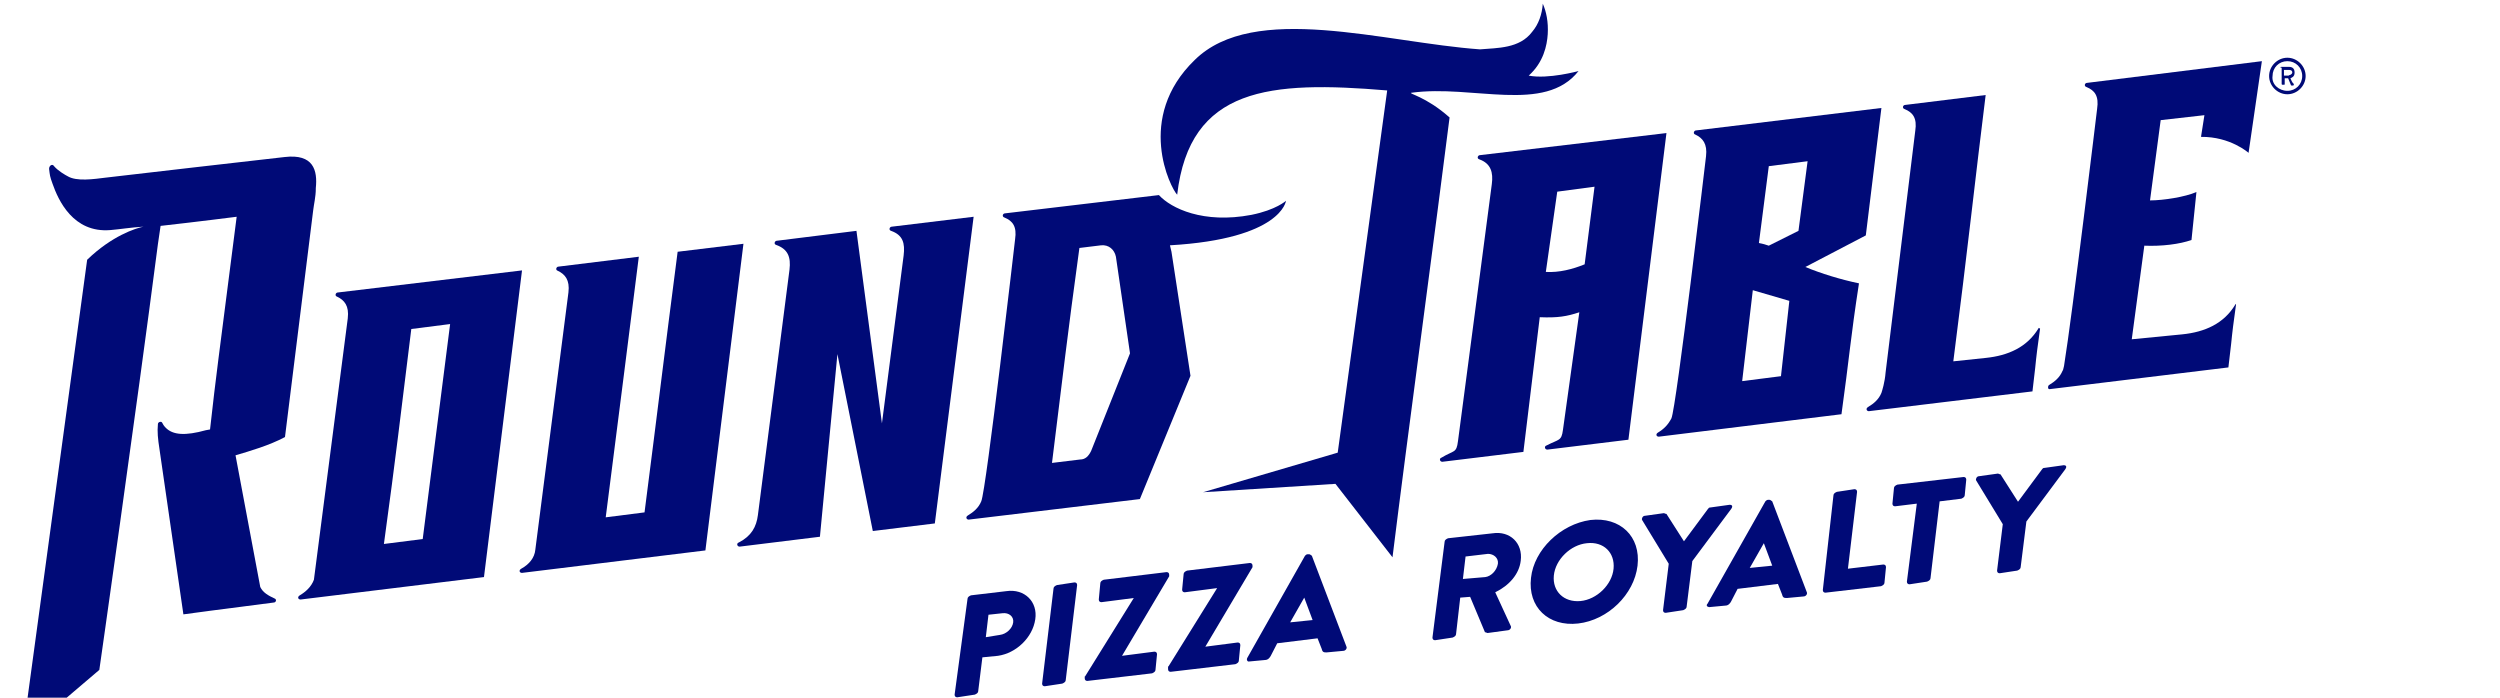
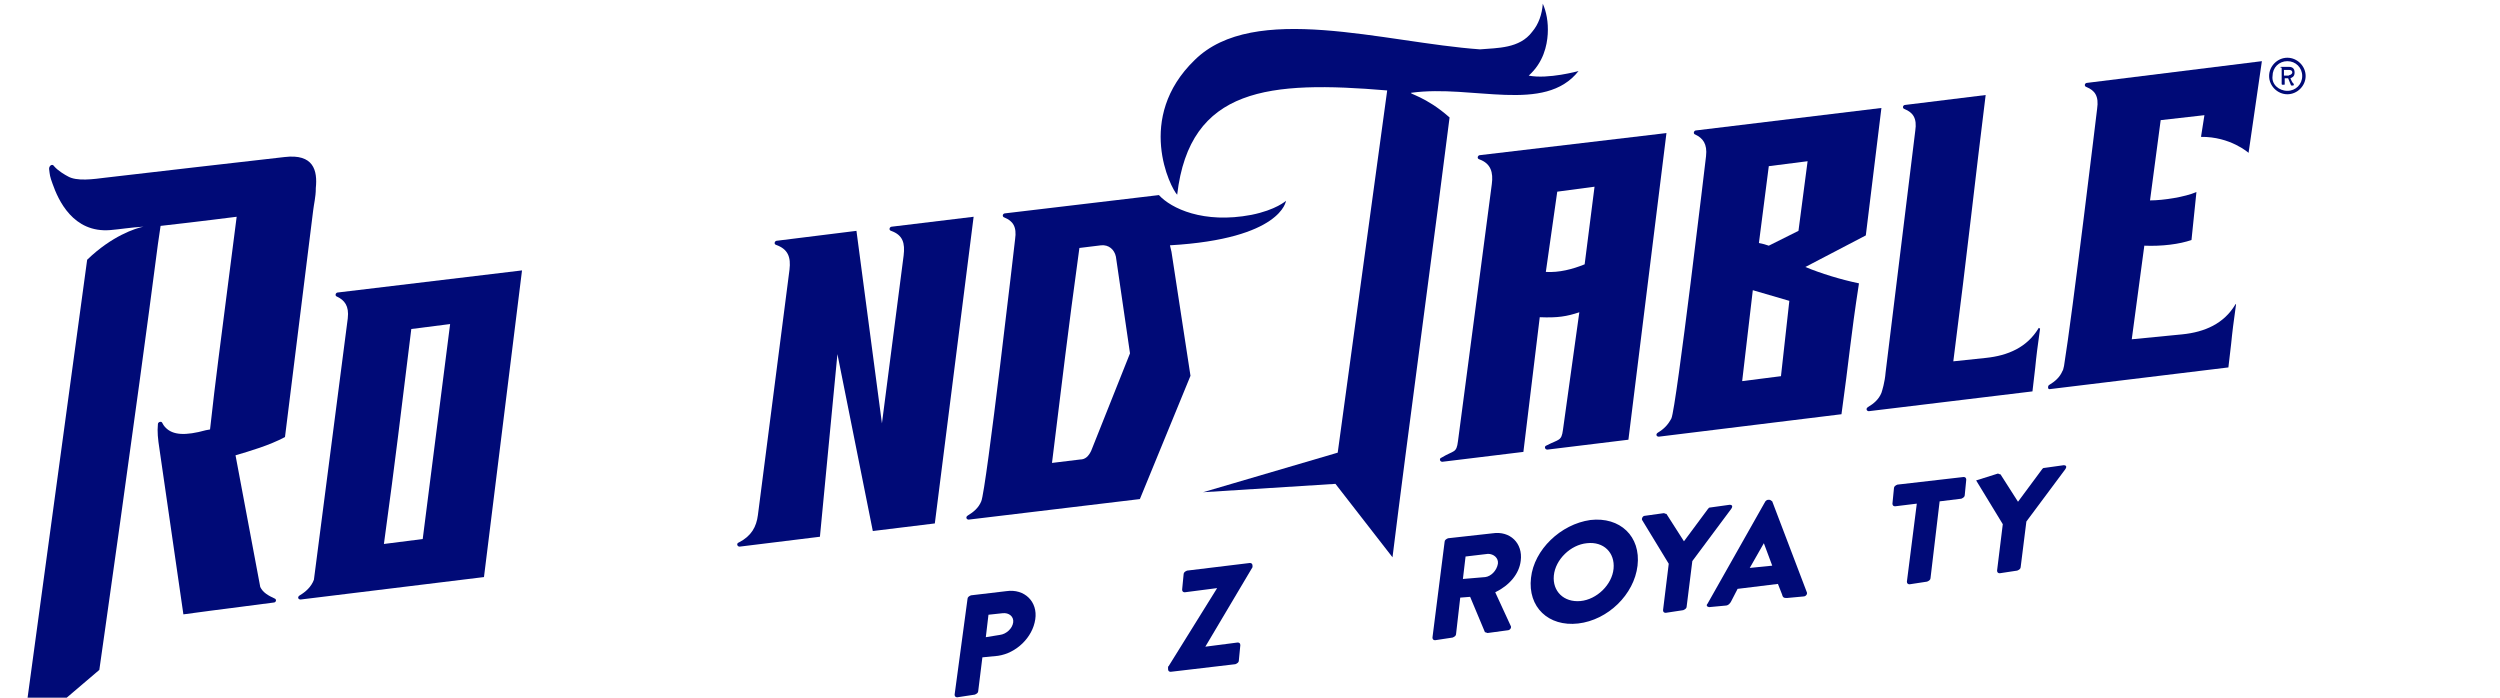
<svg xmlns="http://www.w3.org/2000/svg" width="129" height="36" viewBox="0 0 129 36" fill="none">
  <g clip-path="url(#clip0_2270_2119)">
    <path d="M95.02 21.374L85.597 22.532C85.459 22.532 85.42 22.395 85.557 22.317C85.852 22.14 86.068 21.924 86.244 21.59C86.499 21.041 88.031 8.064 88.031 8.064C88.109 7.416 87.854 7.121 87.481 6.945C87.344 6.906 87.403 6.729 87.52 6.729L97.081 5.571L96.276 12.147L93.155 13.777C93.96 14.11 94.981 14.425 95.923 14.621C95.491 17.409 95.412 18.567 95.02 21.374ZM92.33 15.524L90.445 14.974L89.896 19.666L91.898 19.411L92.33 15.524ZM91.27 8.574L90.76 12.54C90.976 12.579 91.093 12.618 91.27 12.677L92.801 11.912L93.272 8.319L91.27 8.574Z" fill="#000A77" />
    <path d="M26.936 13.953L24.973 29.777L15.511 30.935C15.373 30.935 15.334 30.797 15.471 30.719C15.766 30.542 16.06 30.287 16.198 29.914L17.945 16.427C18.023 15.779 17.768 15.485 17.395 15.308C17.258 15.269 17.317 15.092 17.434 15.092L26.936 13.953ZM23.226 16.721L21.223 16.977C20.634 21.708 20.458 23.337 19.81 28.069L21.812 27.814L23.226 16.721Z" fill="#000A77" />
-     <path d="M38.362 12.579L36.399 28.402L26.936 29.561C26.799 29.561 26.76 29.423 26.897 29.345C27.29 29.129 27.584 28.795 27.623 28.363L29.331 15.092C29.41 14.444 29.155 14.15 28.782 13.973C28.644 13.934 28.703 13.757 28.821 13.757L32.963 13.247C32.453 17.252 31.982 21.06 31.255 26.694L33.258 26.439C33.984 20.805 34.239 18.587 34.966 12.991L38.362 12.579Z" fill="#000A77" />
    <path d="M50.239 11.185L48.237 27.009L45.037 27.401L43.211 18.272L42.308 27.696L38.166 28.206C38.028 28.206 37.989 28.029 38.127 27.99C38.774 27.657 39.03 27.185 39.108 26.577L40.738 13.914C40.816 13.266 40.659 12.854 40.05 12.638C39.913 12.599 39.972 12.422 40.09 12.422L44.193 11.912L45.508 21.845L46.627 13.188C46.706 12.54 46.588 12.128 45.979 11.912C45.842 11.872 45.901 11.696 46.019 11.696L50.239 11.185Z" fill="#000A77" />
    <path d="M85.989 6.866L84.026 22.689L79.844 23.2C79.707 23.2 79.667 23.023 79.805 22.984C80.453 22.65 80.57 22.768 80.649 22.179L81.493 16.113C80.845 16.329 80.374 16.407 79.451 16.368L78.607 23.318L74.426 23.828C74.288 23.828 74.249 23.651 74.386 23.612C75.034 23.22 75.152 23.396 75.231 22.768C75.564 20.294 76.722 11.421 76.978 9.497C77.056 8.908 76.938 8.437 76.33 8.221C76.192 8.182 76.251 8.005 76.369 8.005L85.989 6.866ZM82.278 9.634L80.354 9.89L79.765 14.032C80.453 14.071 81.14 13.894 81.768 13.639L82.278 9.634Z" fill="#000A77" />
    <path d="M105.189 16.937C104.6 17.919 103.618 18.351 102.46 18.469L100.791 18.645C101.518 13.011 101.95 8.967 102.46 4.903L98.318 5.413C98.18 5.413 98.141 5.59 98.279 5.629C98.71 5.806 98.927 6.101 98.828 6.748L97.297 19.215C97.258 19.725 97.12 20.157 97.081 20.275C96.944 20.609 96.688 20.825 96.394 21.001C96.257 21.08 96.315 21.217 96.433 21.217L104.875 20.196C105.169 17.762 104.953 19.254 105.268 16.957C105.228 16.937 105.189 16.898 105.189 16.937Z" fill="#000A77" />
    <path d="M66.357 10.361C66.357 10.361 65.847 10.832 64.57 11.087C62.097 11.558 60.428 10.753 59.8 10.066L51.869 11.008C51.731 11.008 51.692 11.185 51.829 11.224C52.261 11.401 52.477 11.696 52.379 12.344C52.379 12.344 50.887 25.32 50.632 25.87C50.494 26.204 50.239 26.419 49.945 26.596C49.807 26.675 49.866 26.812 49.984 26.812L58.818 25.752L61.429 19.391L60.448 12.991L60.369 12.658C66.141 12.324 66.357 10.361 66.357 10.361ZM55.736 23.71L54.283 23.887C54.872 19.156 55.049 17.526 55.697 12.795L56.816 12.658C57.209 12.618 57.503 12.873 57.581 13.246L58.308 18.233L56.306 23.259C56.168 23.553 55.991 23.71 55.736 23.71Z" fill="#000A77" />
    <path d="M81.453 3.666C79.706 5.885 75.996 4.353 72.835 4.785C72.619 4.825 73.561 4.962 74.798 6.061C74.209 10.793 72.58 22.866 71.853 28.756L68.909 24.967L62.077 25.399L69.026 23.357L71.579 4.667C65.512 4.157 61.389 4.491 60.742 10.047C60.408 9.713 58.562 6.081 61.645 3.097C64.707 0.074 71.421 2.194 76.369 2.547C77.272 2.469 78.41 2.508 79.058 1.644C79.392 1.252 79.569 0.741 79.608 0.191C79.785 0.584 79.902 1.134 79.863 1.762C79.824 2.351 79.647 3.215 78.882 3.902C79.883 4.098 81.453 3.666 81.453 3.666Z" fill="#000A77" />
    <path d="M116.026 7.887L116.713 3.156L107.702 4.275C107.564 4.275 107.525 4.451 107.663 4.491C108.094 4.667 108.31 4.962 108.212 5.61C108.212 5.61 106.936 16.231 106.504 18.881C106.465 19.018 106.465 19.097 106.426 19.136C106.288 19.47 106.033 19.686 105.739 19.863C105.66 19.902 105.66 20.078 105.739 20.078H105.778L114.985 18.959C115.28 16.525 115.064 18.017 115.378 15.72C115.378 15.681 115.339 15.681 115.339 15.72C114.75 16.702 113.768 17.134 112.61 17.252L109.999 17.507L110.647 12.677C111.55 12.716 112.472 12.599 113.081 12.383L113.336 9.909C112.747 10.164 111.628 10.341 110.941 10.341L111.491 6.199L113.748 5.943L113.572 7.063C115.083 7.043 116.026 7.887 116.026 7.887Z" fill="#000A77" />
    <path d="M14.686 8.103C14.607 8.103 5.478 9.163 5.478 9.163C4.83 9.242 3.947 9.379 3.476 9.085C3.397 9.045 3.005 8.829 2.789 8.574C2.71 8.437 2.533 8.535 2.533 8.712C2.573 9.045 2.573 9.104 2.71 9.477C3.005 10.322 3.77 12.03 5.694 11.872C6.165 11.833 6.754 11.735 7.402 11.696C7.009 11.774 5.773 12.167 4.497 13.404L1.159 37.944L5.125 34.567C5.125 34.567 7.009 21.394 8.148 12.599L8.286 11.656C10.21 11.441 12.212 11.185 12.212 11.185L11.27 18.528L11.054 20.275L10.838 22.16L10.622 22.199C9.562 22.493 8.914 22.454 8.541 22.061C8.462 21.983 8.403 21.885 8.364 21.806C8.325 21.728 8.148 21.767 8.148 21.885C8.109 22.277 8.148 22.65 8.227 23.161L9.463 31.701L10.779 31.524L14.116 31.092C14.254 31.092 14.293 30.915 14.155 30.876C13.861 30.739 13.566 30.582 13.429 30.287L12.153 23.494C12.879 23.279 13.9 22.984 14.705 22.552L16.158 10.871C16.197 10.537 16.295 10.145 16.295 9.752V9.713C16.393 8.79 16.178 7.926 14.686 8.103Z" fill="#000A77" />
    <path d="M49.925 30.896C49.925 30.817 50.004 30.758 50.102 30.719L51.928 30.503C52.87 30.366 53.557 31.053 53.42 31.956C53.282 32.898 52.438 33.703 51.496 33.84L50.691 33.919L50.475 35.666C50.475 35.745 50.397 35.804 50.298 35.843L49.395 35.98C49.317 35.98 49.258 35.941 49.258 35.843L49.925 30.896ZM51.594 32.761C51.928 32.721 52.242 32.427 52.281 32.113C52.32 31.818 52.065 31.602 51.731 31.642L51.005 31.72L50.868 32.879L51.594 32.761Z" fill="#000A77" />
-     <path d="M54.362 30.366C54.362 30.287 54.441 30.228 54.539 30.189L55.442 30.052C55.521 30.052 55.58 30.091 55.58 30.189L54.991 35.097C54.991 35.175 54.912 35.234 54.814 35.274L53.911 35.411C53.832 35.411 53.773 35.372 53.773 35.274L54.362 30.366Z" fill="#000A77" />
-     <path d="M55.991 34.901L58.504 30.857L56.836 31.072C56.757 31.072 56.698 31.033 56.698 30.935L56.777 30.091C56.777 30.012 56.855 29.953 56.953 29.914L60.193 29.521C60.271 29.521 60.33 29.561 60.33 29.659V29.737L57.896 33.84L59.564 33.625C59.643 33.625 59.702 33.664 59.702 33.762L59.623 34.567C59.623 34.645 59.545 34.704 59.447 34.744L56.109 35.136C56.031 35.136 55.972 35.097 55.972 34.999V34.901H55.991Z" fill="#000A77" />
    <path d="M60.291 34.39L62.804 30.346L61.135 30.562C61.057 30.562 60.998 30.523 60.998 30.424L61.076 29.62C61.076 29.541 61.155 29.482 61.253 29.443L64.492 29.05C64.571 29.05 64.63 29.09 64.63 29.188V29.266L62.195 33.369L63.864 33.153C63.943 33.153 64.001 33.193 64.001 33.291L63.923 34.096C63.923 34.174 63.844 34.233 63.746 34.272L60.409 34.665C60.33 34.665 60.272 34.626 60.272 34.528V34.39H60.291Z" fill="#000A77" />
-     <path d="M64.354 33.958L67.338 28.677C67.378 28.638 67.417 28.599 67.476 28.599H67.554C67.594 28.599 67.633 28.638 67.692 28.677L69.478 33.369C69.517 33.448 69.439 33.585 69.302 33.585L68.457 33.664C68.32 33.664 68.241 33.664 68.202 33.487L67.986 32.937L65.905 33.193L65.572 33.84C65.532 33.919 65.434 34.056 65.277 34.056L64.433 34.135C64.354 34.135 64.315 34.037 64.354 33.958ZM67.731 31.995L67.299 30.837L66.573 32.113L67.731 31.995Z" fill="#000A77" />
    <path d="M74.543 27.951C74.543 27.872 74.622 27.813 74.72 27.774L77.017 27.519C77.92 27.381 78.587 28.029 78.47 28.932C78.391 29.619 77.881 30.209 77.154 30.562L77.959 32.309C77.999 32.388 77.92 32.525 77.782 32.525L76.762 32.663C76.722 32.663 76.683 32.623 76.624 32.623L75.859 30.797L75.348 30.837L75.132 32.721C75.132 32.8 75.054 32.859 74.956 32.898L74.052 33.035C73.974 33.035 73.915 32.996 73.915 32.898L74.543 27.951ZM76.644 29.777C76.938 29.737 77.233 29.443 77.292 29.089C77.331 28.795 77.076 28.579 76.781 28.579L75.623 28.716L75.486 29.875L76.644 29.777Z" fill="#000A77" />
    <path d="M82.063 26.832C83.594 26.655 84.674 27.676 84.497 29.188C84.321 30.68 82.966 31.995 81.435 32.172C79.903 32.348 78.824 31.328 79 29.816C79.157 28.363 80.532 27.048 82.063 26.832ZM81.552 31.014C82.397 30.935 83.182 30.169 83.26 29.345C83.339 28.52 82.75 27.931 81.886 28.029C81.042 28.108 80.257 28.874 80.178 29.698C80.1 30.503 80.689 31.092 81.552 31.014Z" fill="#000A77" />
    <path d="M86.107 29.09L84.733 26.832C84.694 26.753 84.772 26.616 84.87 26.616L85.852 26.479C85.891 26.479 85.93 26.518 85.989 26.518L86.892 27.931L88.129 26.263C88.169 26.223 88.169 26.184 88.267 26.184L89.248 26.047C89.386 26.047 89.425 26.125 89.327 26.263L87.324 28.952L87.03 31.308C87.03 31.387 86.951 31.445 86.853 31.485L85.95 31.622C85.872 31.622 85.813 31.583 85.813 31.485L86.107 29.09Z" fill="#000A77" />
    <path d="M88.109 31.151L91.093 25.87C91.132 25.831 91.172 25.791 91.231 25.791H91.309C91.349 25.791 91.388 25.831 91.447 25.87L93.233 30.562C93.272 30.64 93.194 30.778 93.056 30.778L92.212 30.856C92.075 30.856 91.996 30.856 91.957 30.68L91.741 30.13L89.66 30.385L89.326 31.033C89.287 31.112 89.189 31.249 89.032 31.249L88.188 31.328C88.07 31.308 88.031 31.229 88.109 31.151ZM91.447 29.188L91.015 28.029L90.288 29.305L91.447 29.188Z" fill="#000A77" />
-     <path d="M94.607 25.556C94.607 25.477 94.686 25.418 94.784 25.379L95.687 25.242C95.766 25.242 95.825 25.281 95.825 25.379L95.353 29.345L97.179 29.129C97.258 29.129 97.317 29.168 97.317 29.266L97.238 30.071C97.238 30.15 97.159 30.209 97.061 30.248L94.195 30.582C94.117 30.582 94.058 30.542 94.058 30.444L94.607 25.556Z" fill="#000A77" />
    <path d="M98.907 25.988L97.788 26.125C97.709 26.125 97.65 26.086 97.65 25.988L97.729 25.183C97.729 25.104 97.808 25.045 97.906 25.006L101.322 24.613C101.4 24.613 101.459 24.653 101.459 24.751L101.38 25.556C101.38 25.634 101.302 25.693 101.204 25.733L100.085 25.87L99.614 29.836C99.614 29.914 99.535 29.973 99.437 30.012L98.534 30.15C98.455 30.15 98.396 30.11 98.396 30.012L98.907 25.988Z" fill="#000A77" />
-     <path d="M103.344 27.048L101.969 24.79C101.93 24.712 102.009 24.574 102.107 24.574L103.088 24.437C103.128 24.437 103.167 24.476 103.226 24.476L104.129 25.89L105.366 24.221C105.405 24.182 105.405 24.142 105.503 24.142L106.485 24.005C106.622 24.005 106.661 24.083 106.563 24.221L104.561 26.91L104.266 29.266C104.266 29.345 104.188 29.404 104.09 29.443L103.186 29.58C103.108 29.58 103.049 29.541 103.049 29.443L103.344 27.048Z" fill="#000A77" />
+     <path d="M103.344 27.048L101.969 24.79L103.088 24.437C103.128 24.437 103.167 24.476 103.226 24.476L104.129 25.89L105.366 24.221C105.405 24.182 105.405 24.142 105.503 24.142L106.485 24.005C106.622 24.005 106.661 24.083 106.563 24.221L104.561 26.91L104.266 29.266C104.266 29.345 104.188 29.404 104.09 29.443L103.186 29.58C103.108 29.58 103.049 29.541 103.049 29.443L103.344 27.048Z" fill="#000A77" />
    <path d="M118.028 2.979C118.539 2.979 118.971 3.411 118.971 3.922C118.971 4.432 118.539 4.864 118.028 4.864C117.518 4.864 117.086 4.432 117.086 3.922C117.086 3.411 117.518 2.979 118.028 2.979ZM118.028 4.687C118.46 4.687 118.794 4.353 118.794 3.922C118.794 3.49 118.46 3.156 118.028 3.156C117.596 3.156 117.263 3.49 117.263 3.922C117.204 4.353 117.596 4.687 118.028 4.687ZM117.675 3.49C117.675 3.45 117.675 3.45 117.714 3.45H118.107C118.283 3.45 118.401 3.529 118.401 3.745C118.401 3.961 118.264 4 118.185 4.039C118.225 4.118 118.264 4.255 118.362 4.334C118.362 4.373 118.362 4.412 118.323 4.412H118.244C118.244 4.412 118.205 4.412 118.205 4.373L118.068 4.039H117.891V4.334C117.891 4.373 117.891 4.373 117.852 4.373H117.773C117.734 4.373 117.734 4.334 117.734 4.334V3.49H117.675ZM118.107 3.882C118.185 3.882 118.283 3.804 118.283 3.745C118.283 3.666 118.244 3.607 118.107 3.607H117.852V3.902H118.107V3.882Z" fill="#000A77" />
  </g>
  <defs>
    <clipPath id="clip0_2270_2119">
      <rect width="128" height="36" fill="white" transform="translate(0.799)" />
    </clipPath>
  </defs>
</svg>